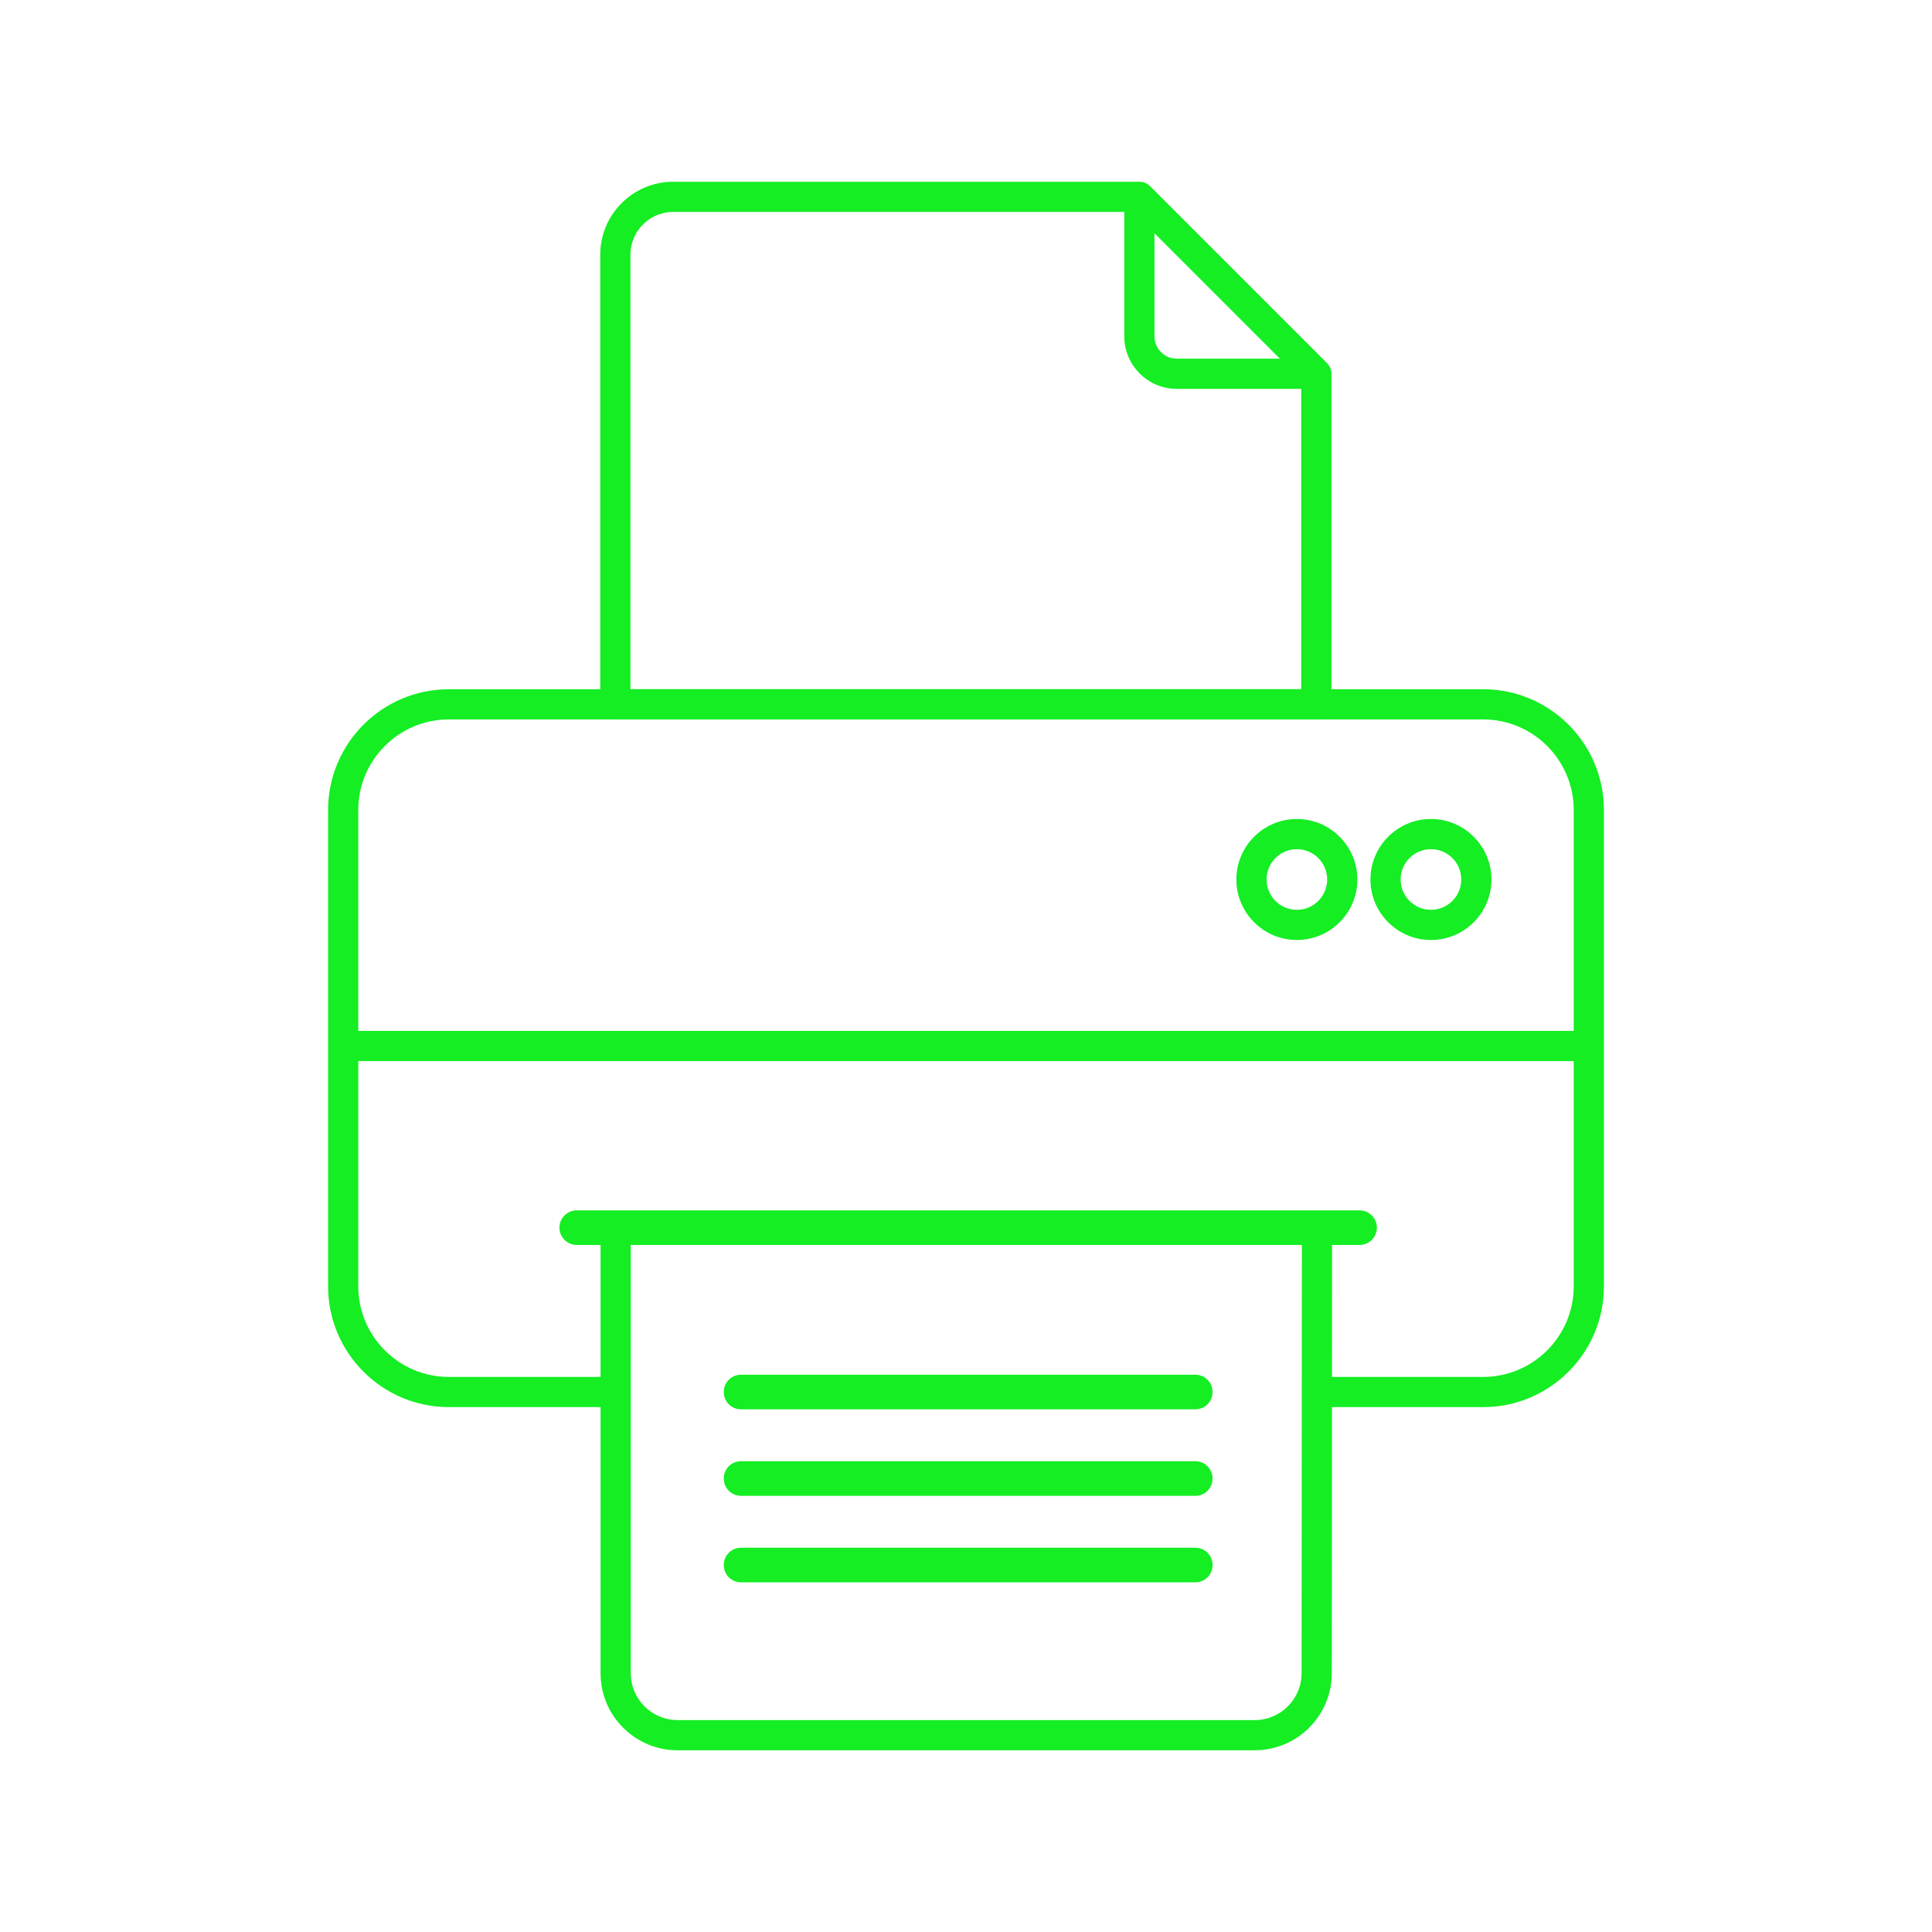
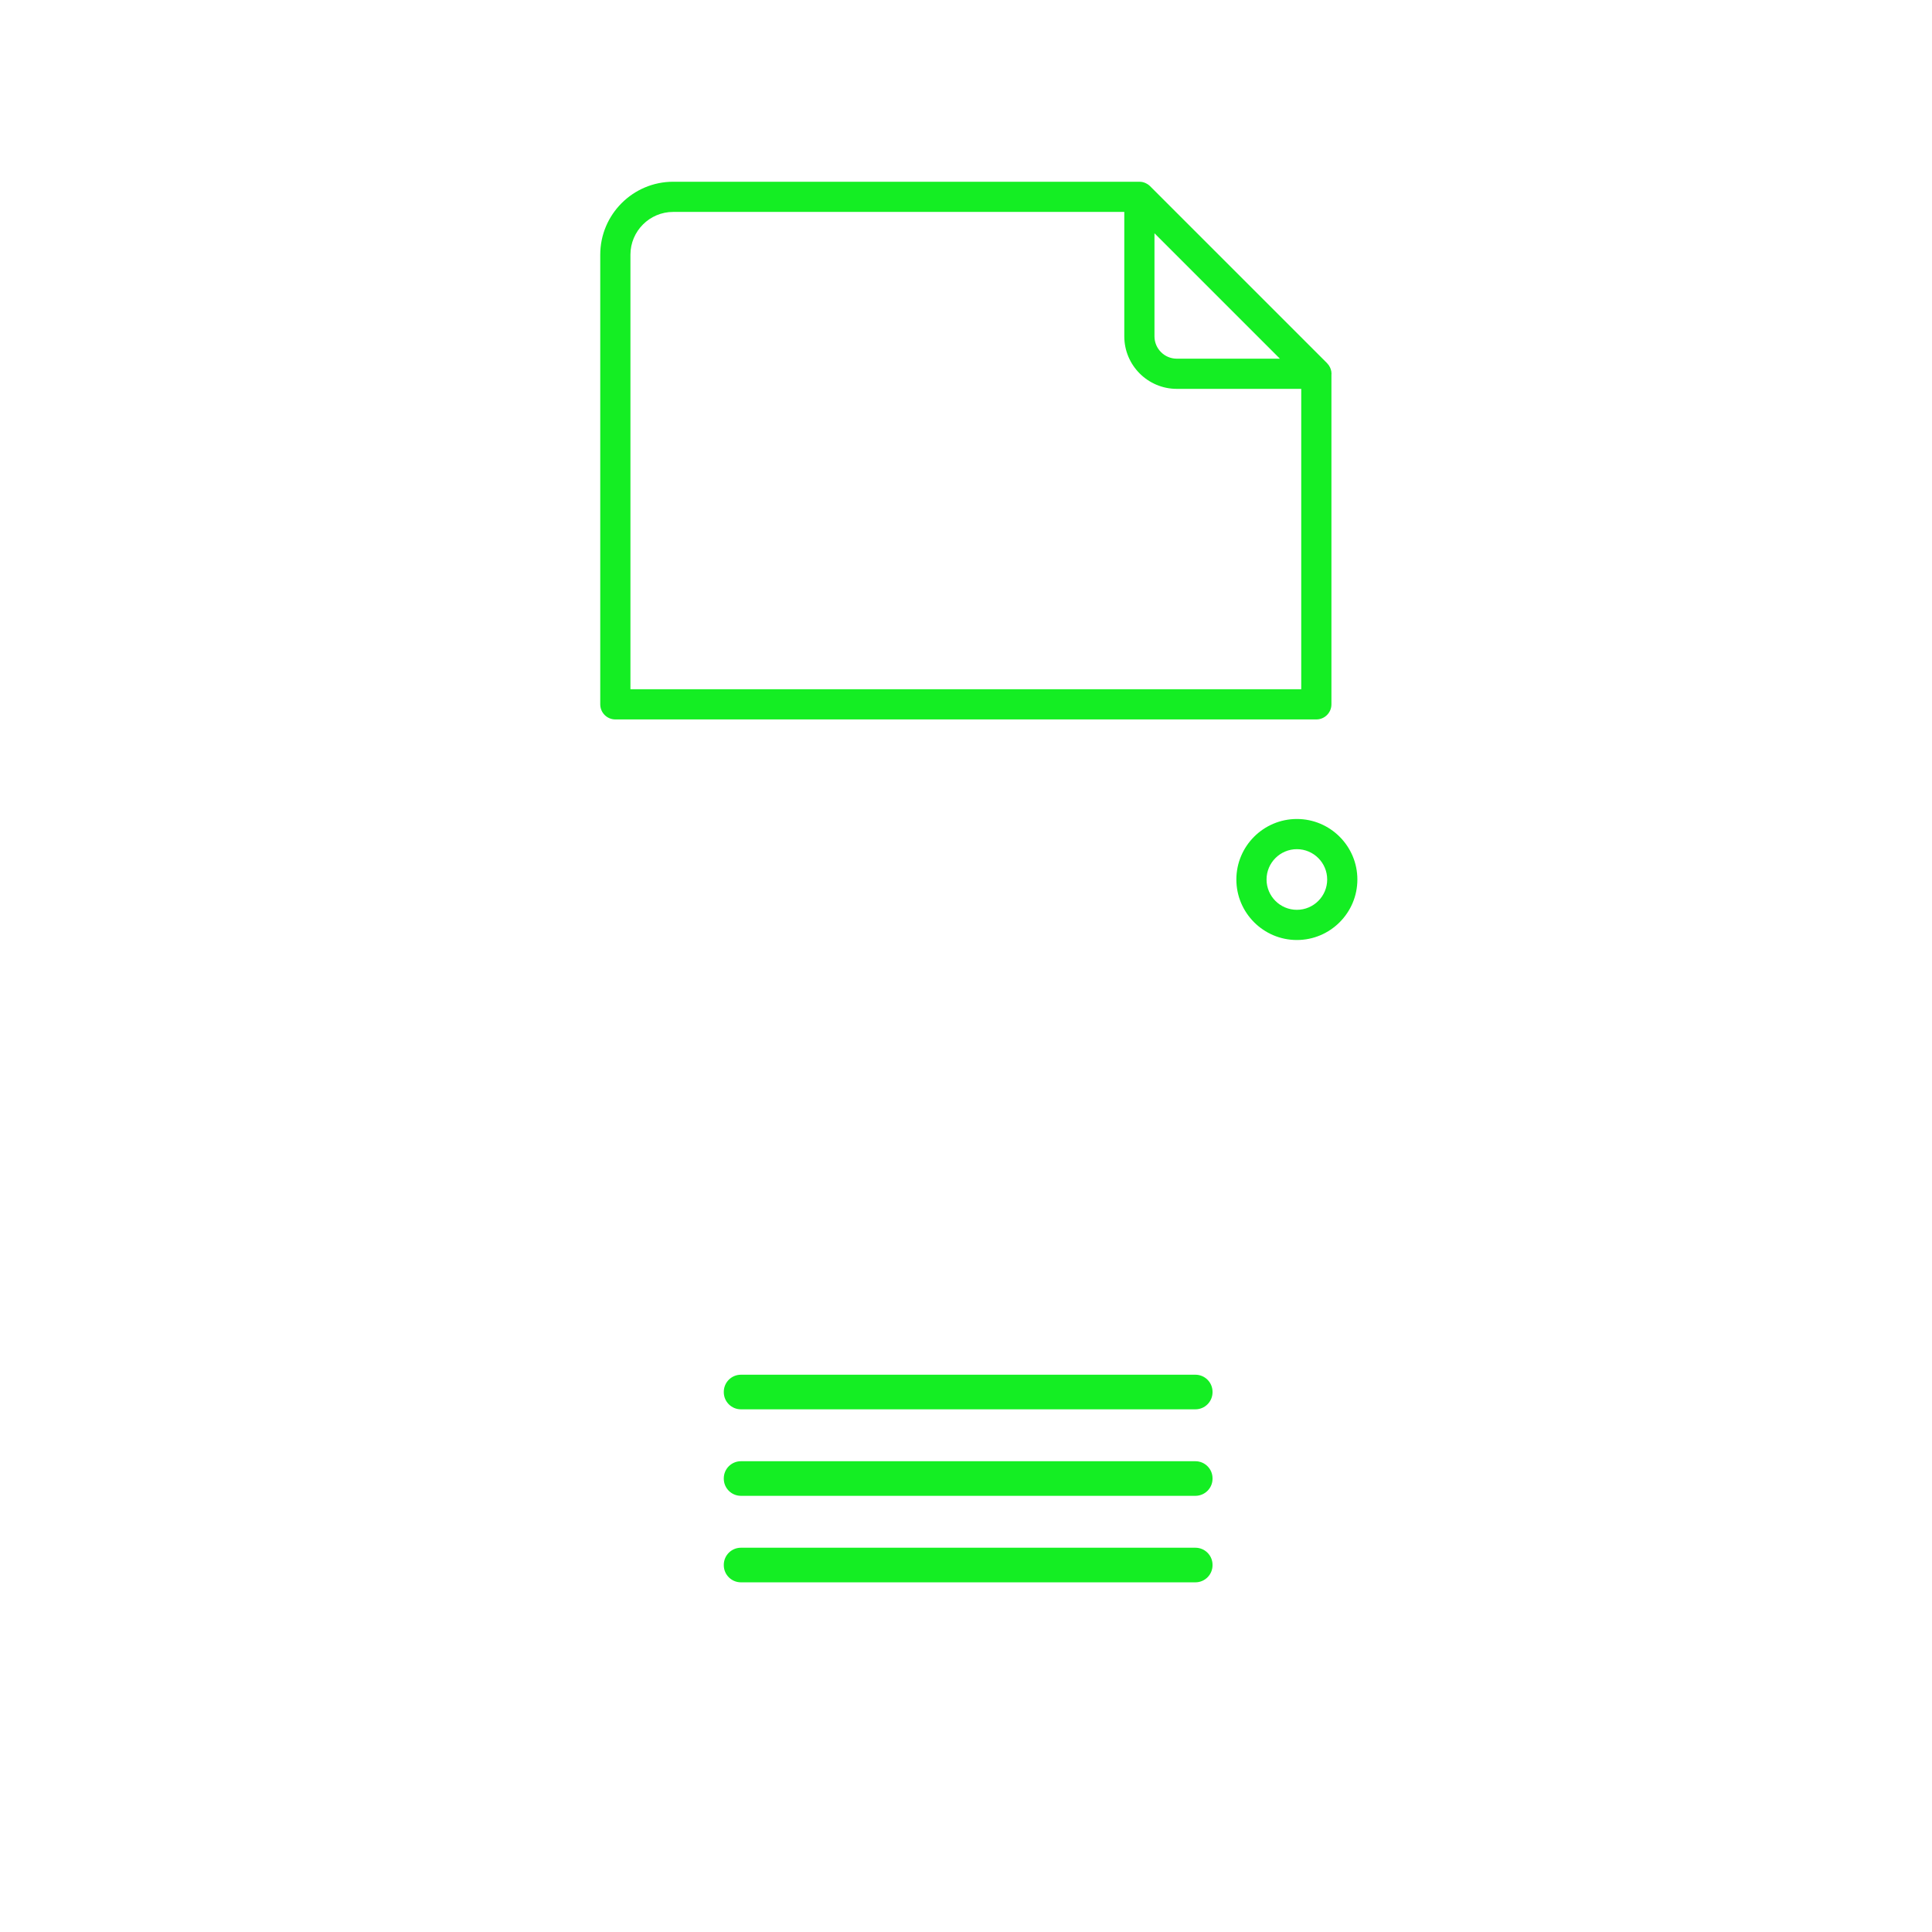
<svg xmlns="http://www.w3.org/2000/svg" enable-background="new 0 0 512 512" height="512px" id="printer" version="1.1" viewBox="0 0 512 512" width="512px" xml:space="preserve">
  <g>
-     <path d="M379.217,249.111c-8.842,0-16.035-7.193-16.035-16.035s7.193-16.035,16.035-16.035s16.035,7.193,16.035,16.035   S388.059,249.111,379.217,249.111z M379.217,225.041c-4.432,0-8.035,3.604-8.035,8.035s3.604,8.035,8.035,8.035   c4.43,0,8.035-3.604,8.035-8.035S383.646,225.041,379.217,225.041z" fill="#14ee23" />
    <path d="M343.684,249.111c-8.842,0-16.035-7.193-16.035-16.035s7.193-16.035,16.035-16.035s16.035,7.193,16.035,16.035   S352.525,249.111,343.684,249.111z M343.684,225.041c-4.43,0-8.035,3.604-8.035,8.035s3.605,8.035,8.035,8.035   c4.432,0,8.035-3.604,8.035-8.035S348.115,225.041,343.684,225.041z" fill="#14ee23" />
    <path d="M352.862,99.053c0-0.811-0.259-1.553-0.673-2.183c-0.01-0.017-0.02-0.034-0.031-0.05c-0.127-0.188-0.27-0.358-0.426-0.521   c-0.023-0.023-0.039-0.051-0.062-0.074l-46.894-46.893c-0.171-0.17-0.357-0.317-0.551-0.452c-0.057-0.04-0.117-0.074-0.176-0.11   c-0.148-0.092-0.3-0.173-0.457-0.244c-0.064-0.029-0.127-0.059-0.193-0.084c-0.21-0.083-0.425-0.151-0.645-0.196   c-0.01-0.001-0.018-0.005-0.027-0.007c-0.229-0.045-0.463-0.064-0.697-0.069c-0.027,0-0.055-0.008-0.082-0.008H178.406   c-10.661,0-19.334,8.674-19.334,19.334v119.161c0,2.209,1.791,4,4,4h185.77c2.209,0,4-1.791,4-4V99.252   C352.846,99.185,352.862,99.121,352.862,99.053z M305.949,61.817l16.617,16.619l16.619,16.618h-27.324   c-3.26,0-5.912-2.652-5.912-5.913V61.817z M167.072,182.655V67.494c0-6.25,5.084-11.334,11.334-11.334h119.543v32.98   c0,7.671,6.24,13.913,13.912,13.913h32.98v79.602H167.072z" fill="#14ee23" />
-     <path d="M360.305,329.93H152.842c-2.532,0-4.585-2.053-4.585-4.585c0-2.531,2.053-4.585,4.585-4.585h207.462   c2.531,0,4.584,2.054,4.584,4.585C364.889,327.877,362.836,329.93,360.305,329.93z" fill="#14ee23" />
-     <path d="M393.051,182.655H118.95c-17.646,0-32.002,14.356-32.002,32.003v126.241c0,17.646,14.356,32.002,32.002,32.002h40.208   v70.521c0,5.454,2.124,10.582,5.981,14.438c3.857,3.857,8.984,5.98,14.438,5.98H332.52c11.252,0,20.412-9.154,20.419-20.406   l0.046-70.533h40.066c17.646,0,32.002-14.356,32.002-32.002V214.658C425.053,197.011,410.696,182.655,393.051,182.655z    M344.938,443.429c-0.005,6.843-5.575,12.411-12.419,12.411H179.577c-3.317,0-6.436-1.291-8.781-3.637s-3.638-5.465-3.638-8.782   V329.346h177.854L344.938,443.429z M417.053,340.898c0,13.234-10.768,24.002-24.002,24.002h-40.063l0.025-39.553   c0.001-1.061-0.42-2.079-1.17-2.83c-0.75-0.75-1.768-1.172-2.83-1.172H163.158c-2.209,0-4,1.791-4,4V364.9H118.95   c-13.235,0-24.002-10.768-24.002-24.002v-59.693h322.105V340.898z M417.053,273.205H94.947v-58.547   c0-13.235,10.768-24.003,24.002-24.003h274.101c13.234,0,24.002,10.768,24.002,24.003V273.205z" fill="#14ee23" />
    <path d="M316.795,373.485H196.352c-2.506,0-4.539-2.032-4.539-4.539v-0.091c0-2.508,2.032-4.539,4.539-4.539h120.443   c2.506,0,4.539,2.031,4.539,4.539v0.091C321.334,371.453,319.301,373.485,316.795,373.485z" fill="#14ee23" />
    <path d="M316.795,396.409H196.352c-2.506,0-4.539-2.032-4.539-4.538v-0.092c0-2.508,2.032-4.539,4.539-4.539h120.443   c2.506,0,4.539,2.031,4.539,4.539v0.092C321.334,394.377,319.301,396.409,316.795,396.409z" fill="#14ee23" />
    <path d="M316.795,419.333H196.352c-2.506,0-4.539-2.032-4.539-4.538v-0.092c0-2.507,2.032-4.539,4.539-4.539h120.443   c2.506,0,4.539,2.032,4.539,4.539v0.092C321.334,417.301,319.301,419.333,316.795,419.333z" fill="#14ee23" />
  </g>
</svg>